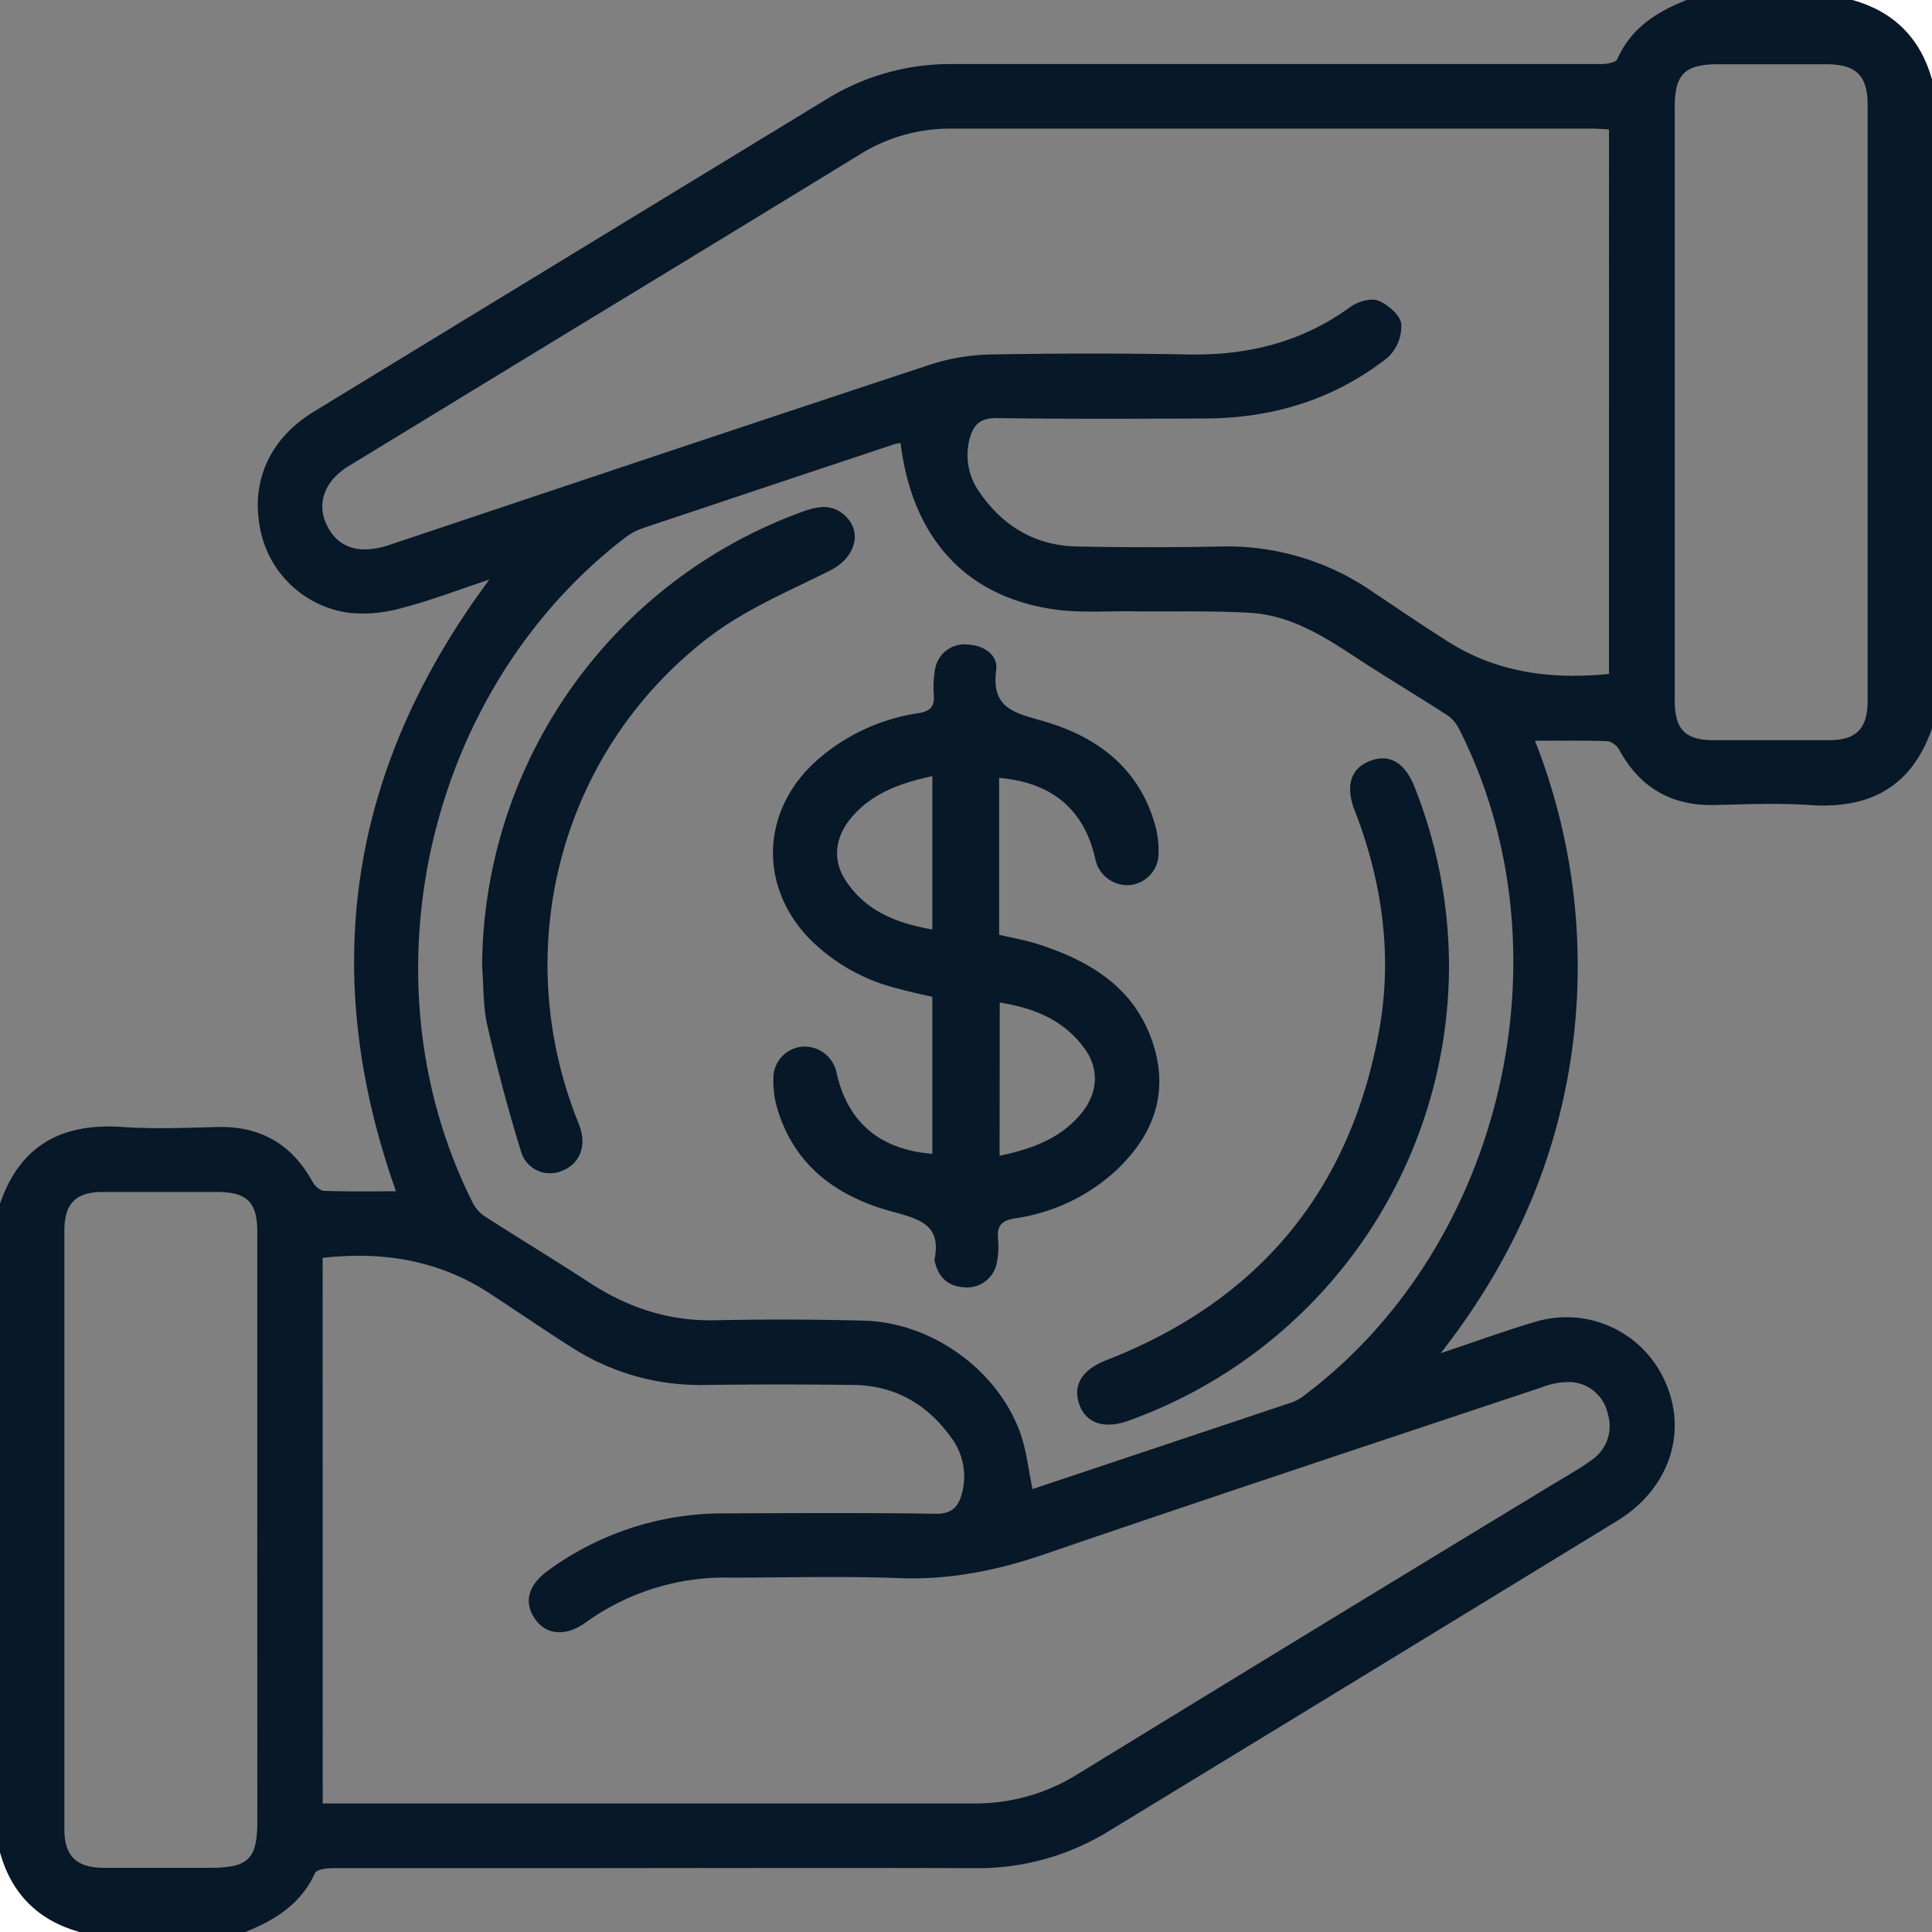
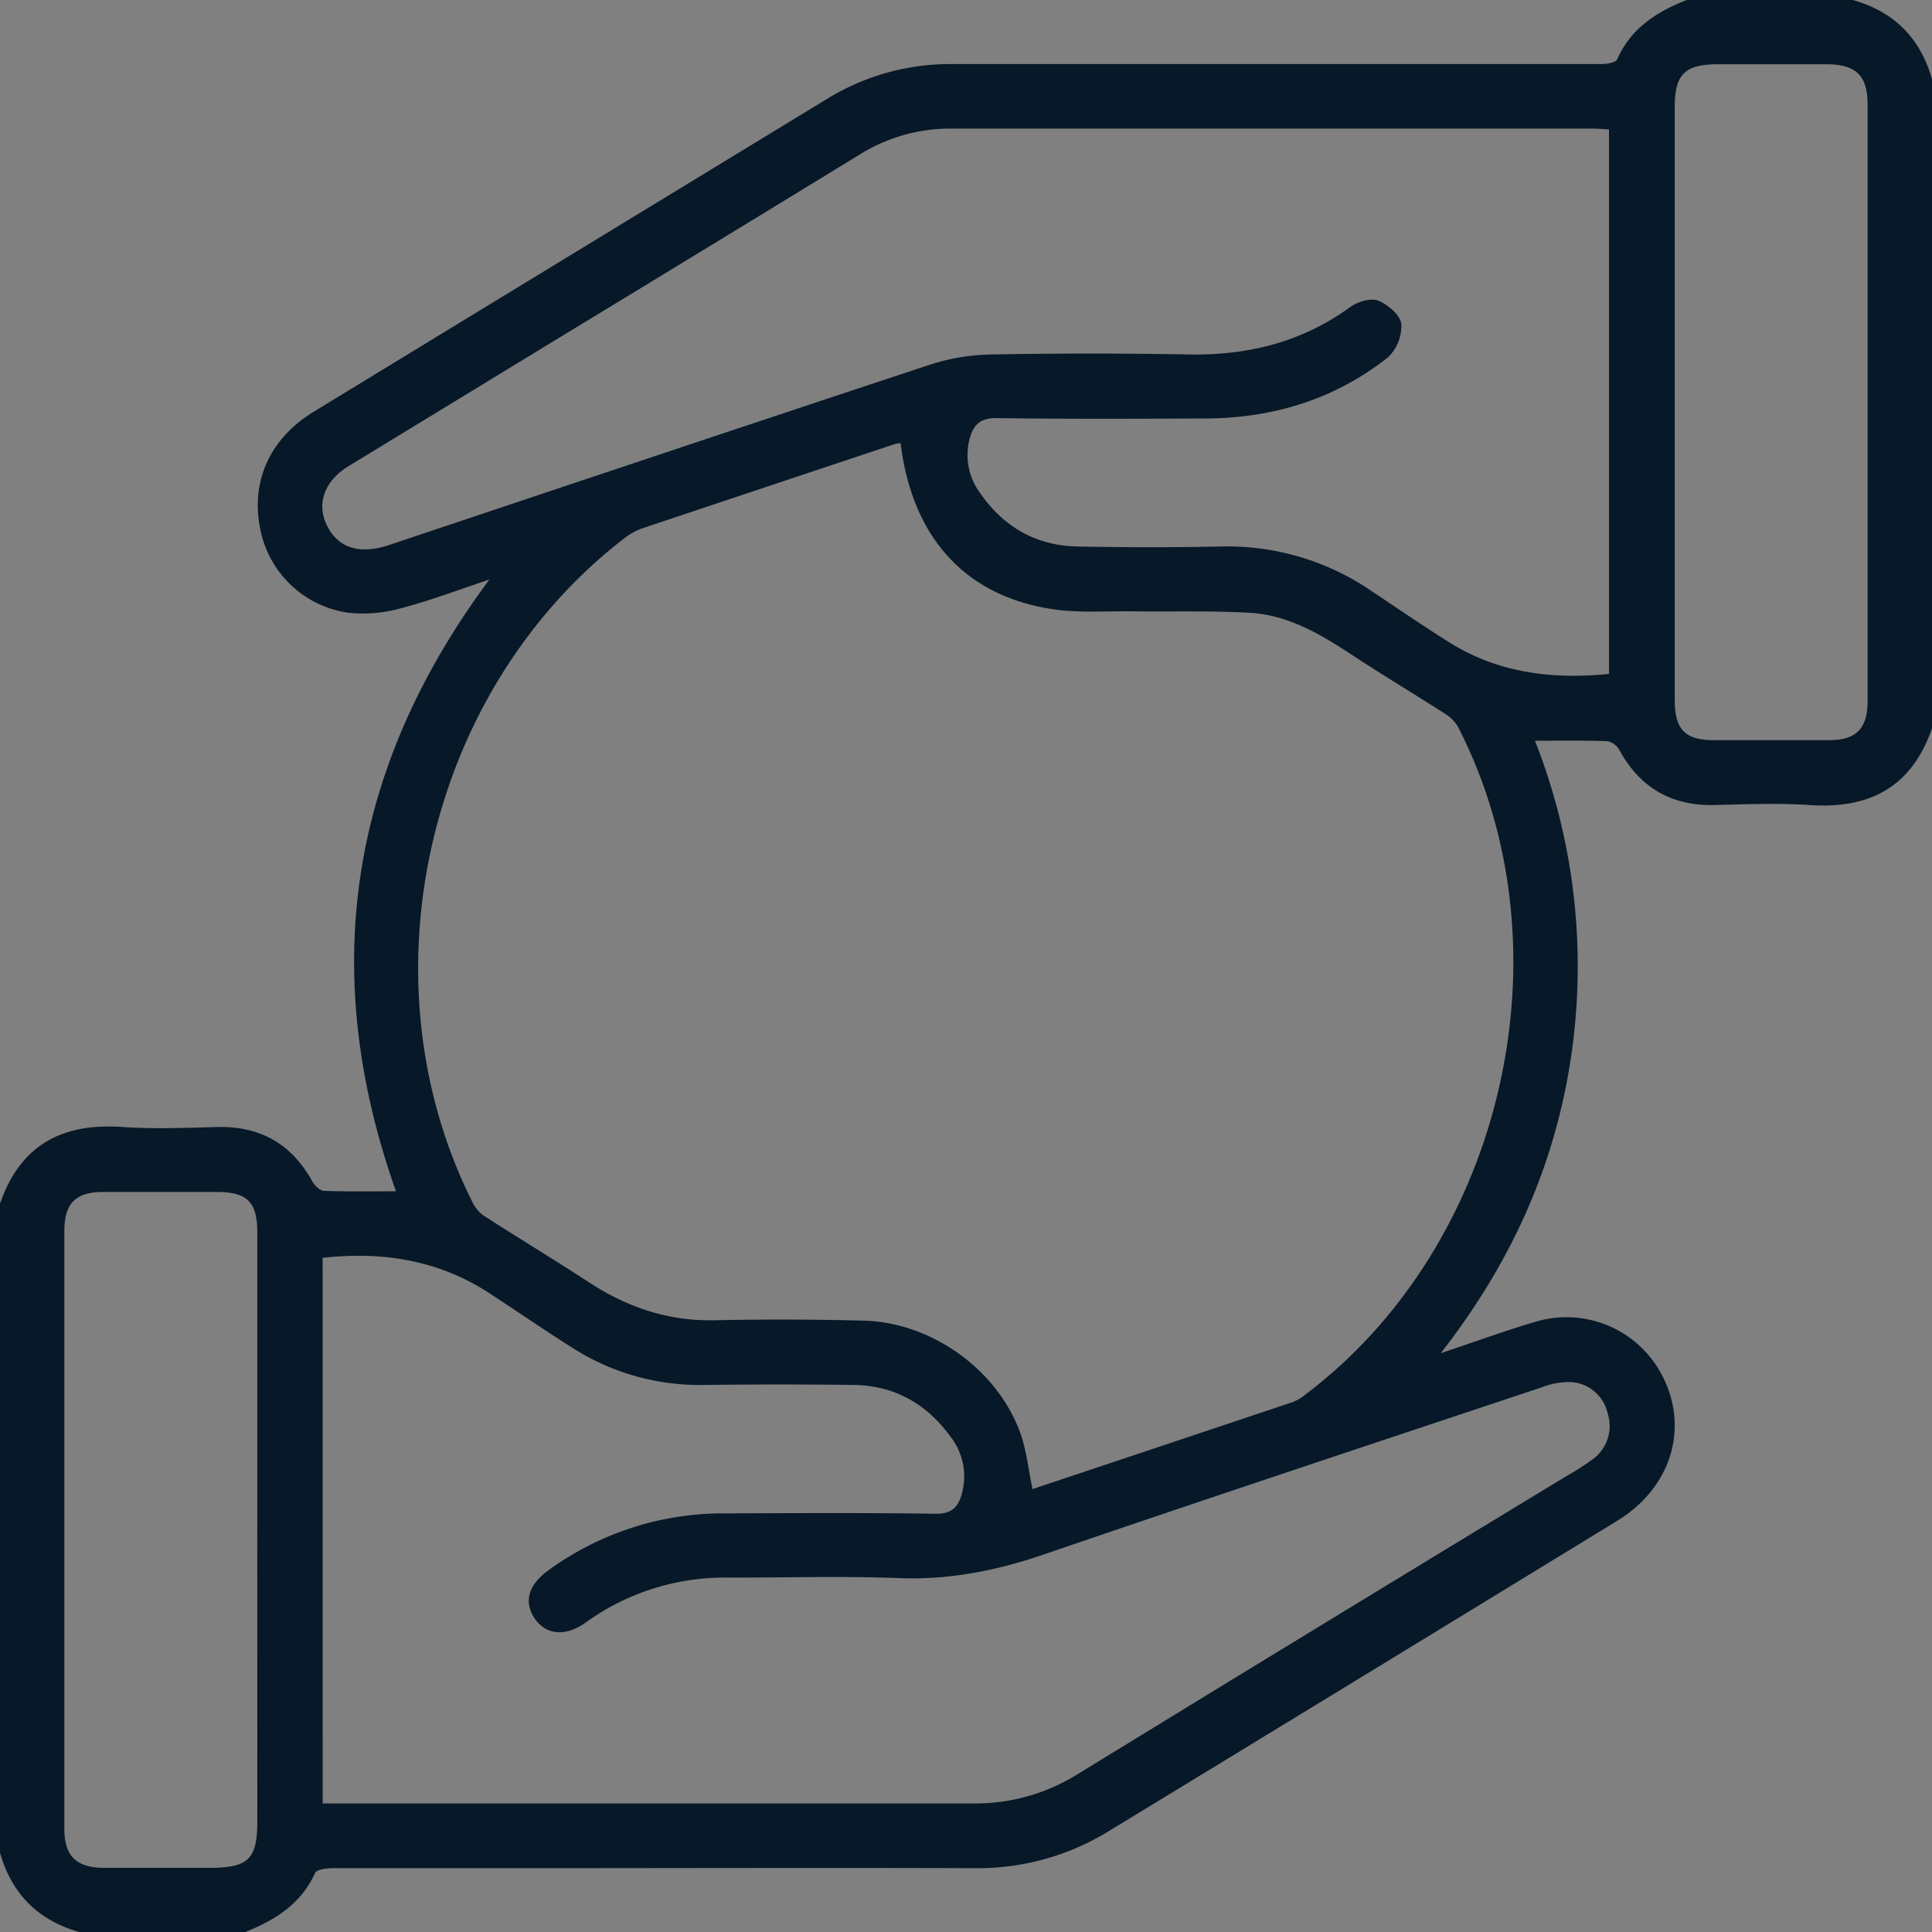
<svg xmlns="http://www.w3.org/2000/svg" width="52" height="52" fill="none">
  <rect width="100%" height="100%" fill="#808080" stroke="none" />
  <path d="M6.602 52h-4.47C1.026 51.686.315 50.975 0 49.867V32.398c.542-1.576 1.668-2.178 3.288-2.065.858.059 1.725.022 2.588 0 1.143-.019 1.977.466 2.53 1.464.062.113.202.25.312.255.638.024 1.276.012 1.94.012-2.093-5.903-1.28-11.363 2.514-16.465-.857.284-1.597.57-2.359.766a3.762 3.762 0 01-1.444.126 2.818 2.818 0 01-2.377-2.32c-.232-1.252.29-2.38 1.453-3.09 4.604-2.808 9.208-5.614 13.812-8.417a6.333 6.333 0 013.373-.94h17.461c.152 0 .406-.038.44-.136C43.901.754 44.593.316 45.398 0h4.47c1.109.313 1.82 1.024 2.132 2.133v17.469c-.542 1.573-1.67 2.178-3.29 2.066-.86-.058-1.726-.02-2.588 0-1.143.018-1.977-.47-2.53-1.468a.488.488 0 00-.314-.25c-.637-.025-1.274-.013-1.964-.013 1.068 2.713 1.4 5.66.966 8.543-.44 2.91-1.604 5.51-3.503 7.942.947-.317 1.737-.606 2.543-.844a2.9 2.9 0 013.432 1.472c.714 1.408.22 3.002-1.232 3.888-4.558 2.787-9.117 5.57-13.677 8.347a6.717 6.717 0 01-3.614.997c-3.976-.013-7.954 0-11.932 0h-5.33c-.169 0-.447.032-.49.135-.378.83-1.074 1.263-1.875 1.583zM24.24 11.926c-.05.004-.1.012-.148.023-2.275.758-4.55 1.517-6.824 2.278a1.74 1.74 0 00-.476.27c-5.31 4.1-7.084 11.858-4.08 17.851.07.15.177.278.311.374.936.604 1.896 1.182 2.825 1.789 1.033.677 2.138 1.05 3.385 1.024a86.032 86.032 0 014.01.01c1.821.044 3.593 1.31 4.213 3.01.173.479.223 1.002.334 1.524 2.327-.777 4.66-1.557 7.001-2.341.126-.05.242-.119.346-.206 5.336-4.027 7.166-11.964 4.128-17.924a.98.98 0 00-.32-.364c-.866-.558-1.75-1.083-2.61-1.653-.827-.542-1.685-1.039-2.69-1.097-1.048-.06-2.098-.027-3.147-.04-.727-.01-1.466.05-2.178-.06-2.355-.357-3.773-1.944-4.08-4.468zm19.066-8.442c-.174-.01-.307-.023-.44-.023H25.558a4.604 4.604 0 00-2.45.717 2830.966 2830.966 0 01-7.924 4.831l-5.802 3.537c-.667.407-.875 1.035-.568 1.625.308.59.878.759 1.665.496 4.854-1.625 9.706-3.25 14.566-4.856a5.635 5.635 0 011.636-.27c1.777-.033 3.553-.033 5.33 0 1.59.025 3.043-.335 4.342-1.286.193-.135.541-.242.743-.163.26.105.593.39.62.627a1.163 1.163 0 01-.363.902c-1.415 1.116-3.056 1.625-4.854 1.642-1.896.008-3.792.017-5.688-.01-.436 0-.61.188-.71.542a1.723 1.723 0 00.289 1.49c.631.903 1.505 1.404 2.61 1.424a95.47 95.47 0 003.859 0 6.875 6.875 0 014.062 1.203c.69.46 1.373.928 2.074 1.37 1.316.827 2.766 1.011 4.311.857V3.484zM8.686 48.54h17.509a5.192 5.192 0 002.79-.776c4.27-2.618 8.542-5.224 12.82-7.818.345-.211.702-.406 1.03-.647a1.103 1.103 0 00.435-1.257 1.075 1.075 0 00-.97-.842c-.27-.01-.537.036-.788.135-4.469 1.49-8.946 2.973-13.406 4.5-1.281.439-2.557.694-3.918.64-1.52-.059-3.045-.011-4.567-.014a6.4 6.4 0 00-3.853 1.206c-.542.392-1.073.343-1.376-.105-.303-.448-.173-.905.368-1.296a7.979 7.979 0 014.74-1.533c1.896-.007 3.792-.018 5.688.01.44.006.609-.195.704-.552a1.746 1.746 0 00-.319-1.537c-.636-.87-1.497-1.36-2.585-1.378a165.012 165.012 0 00-4.01 0 6.364 6.364 0 01-3.522-.968c-.773-.485-1.524-1.007-2.29-1.505-1.363-.886-2.864-1.128-4.483-.948l.003 14.685zm36.389-37.72v8.019c0 .796.279 1.083 1.055 1.083h3.095c.737 0 1.042-.311 1.042-1.058V2.825c0-.795-.308-1.093-1.116-1.096h-2.893c-.915 0-1.183.263-1.183 1.17v7.92zM6.925 41.185v-8.02c0-.812-.27-1.083-1.1-1.083H2.778c-.741 0-1.046.307-1.046 1.05v16.091c0 .733.321 1.045 1.058 1.05h2.844c1.057 0 1.292-.23 1.292-1.267 0-2.609 0-5.216-.002-7.821z" fill="#071828" />
-   <path d="M52 2.133C51.686 1.025 50.975.314 49.867 0H52v2.133zM0 49.867c.313 1.11 1.024 1.82 2.133 2.133H0v-2.133z" fill="#fff" />
-   <path d="M26.892 20.937v4.222c.348.083.696.142 1.03.248 1.465.466 2.695 1.228 3.15 2.806.369 1.28-.063 2.365-1.002 3.262a5.068 5.068 0 01-2.747 1.316c-.373.061-.493.203-.46.558.02.202.01.406-.028.605a.812.812 0 01-.862.695c-.447-.02-.715-.261-.813-.696a.109.109 0 01-.008-.05c.188-.917-.366-1.083-1.11-1.285-1.528-.406-2.722-1.27-3.155-2.906a2.555 2.555 0 01-.071-.652.853.853 0 01.79-.89.88.88 0 01.914.72c.3 1.317 1.156 2.05 2.573 2.166v-4.225c-.3-.071-.61-.135-.915-.22a5.073 5.073 0 01-2.364-1.317c-1.388-1.407-1.338-3.432.114-4.776a5.287 5.287 0 012.799-1.324c.323-.054.433-.184.406-.497-.016-.22-.006-.44.03-.657a.802.802 0 01.86-.694c.448.018.843.27.79.69-.136 1.017.477 1.148 1.24 1.365 1.49.423 2.639 1.287 3.057 2.88.052.213.076.432.072.652a.856.856 0 01-.79.89.882.882 0 01-.915-.718c-.298-1.311-1.155-2.046-2.585-2.168zm.012 10.17c.886-.185 1.662-.47 2.221-1.168.42-.524.462-1.156.085-1.691-.55-.78-1.354-1.114-2.302-1.265l-.004 4.124zm-1.81-6.094V20.89c-.867.188-1.633.459-2.193 1.133-.423.512-.495 1.112-.16 1.644.534.842 1.374 1.181 2.353 1.35v-.005zM39 25.992a13.018 13.018 0 01-8.642 12.252c-.642.227-1.132.059-1.31-.448-.177-.506.067-.926.72-1.182 4.086-1.593 6.556-4.534 7.347-8.854.359-1.956.11-3.874-.573-5.737l-.092-.236c-.24-.657-.09-1.112.435-1.31.524-.2.934.062 1.19.709.606 1.53.92 3.16.925 4.806zm-26.024.023a13.084 13.084 0 018.666-12.258c.394-.135.757-.19 1.09.111.504.455.28 1.155-.395 1.49-1.097.55-2.26 1.036-3.227 1.77-3.977 3.023-5.402 8.27-3.609 12.928.042.11.092.22.125.333.15.513-.048.948-.503 1.125a.814.814 0 01-1.1-.521 47.451 47.451 0 01-.901-3.368c-.122-.517-.103-1.071-.146-1.61z" fill="#071828" />
</svg>